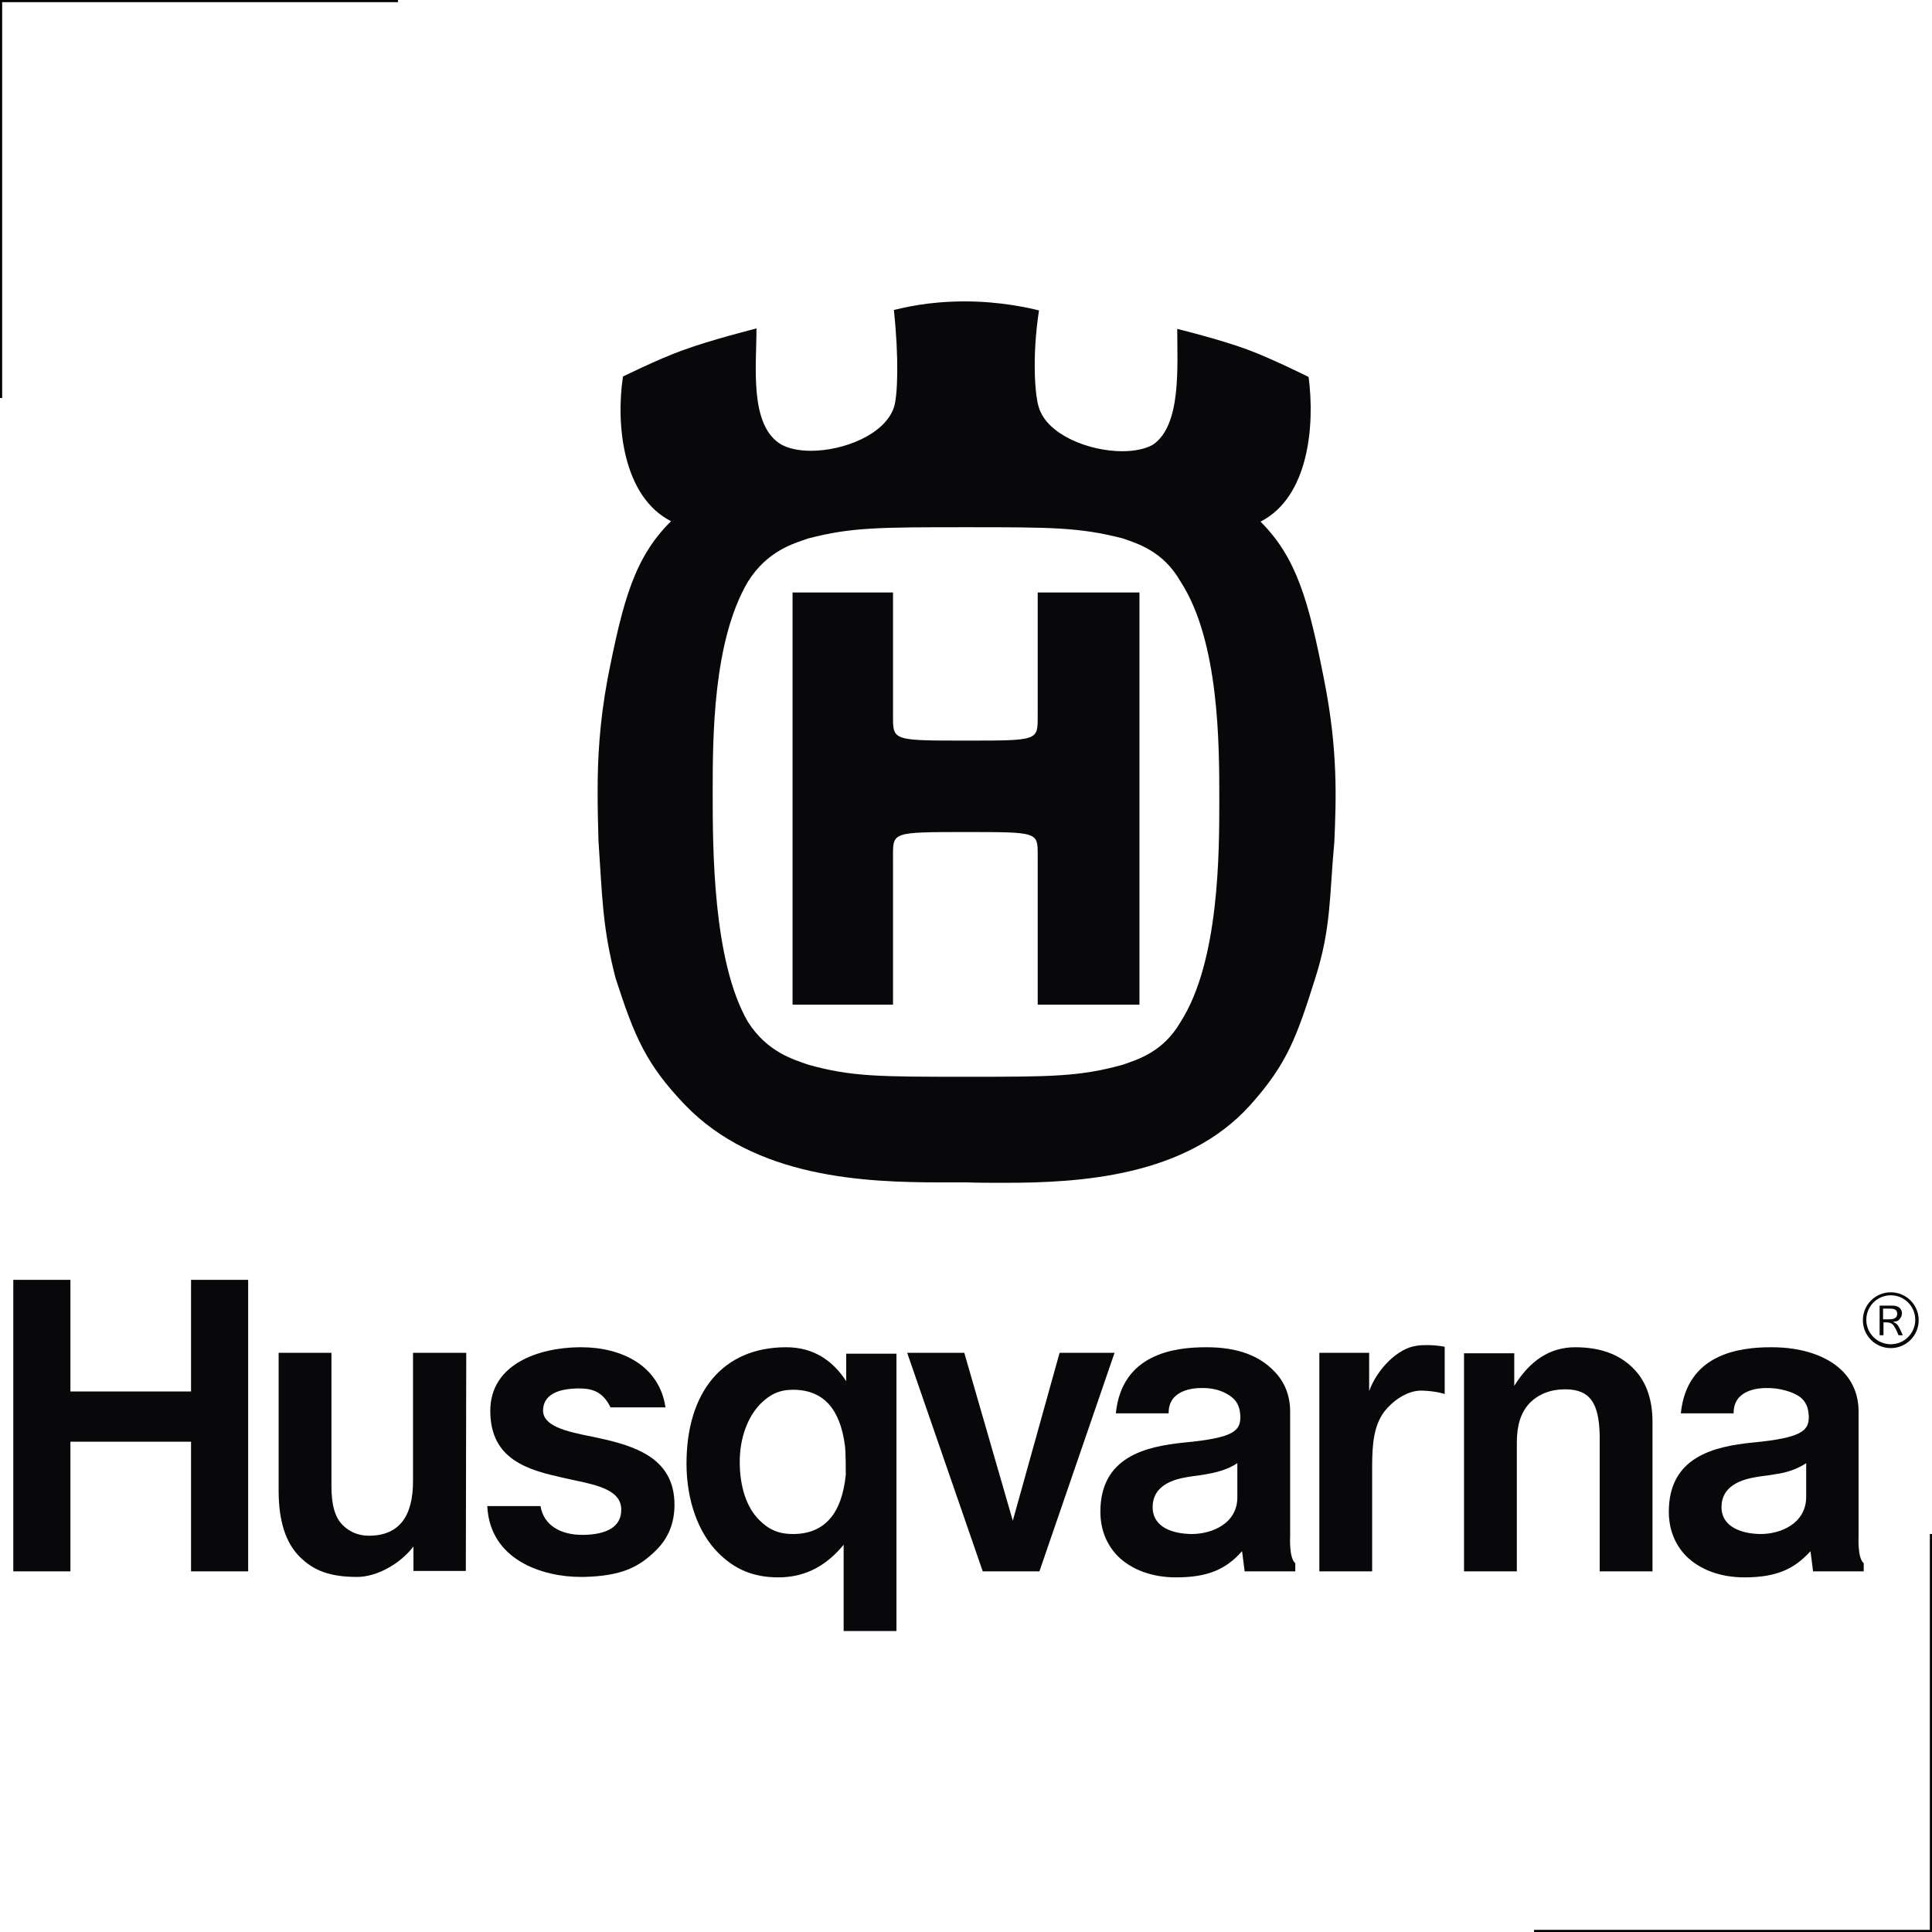
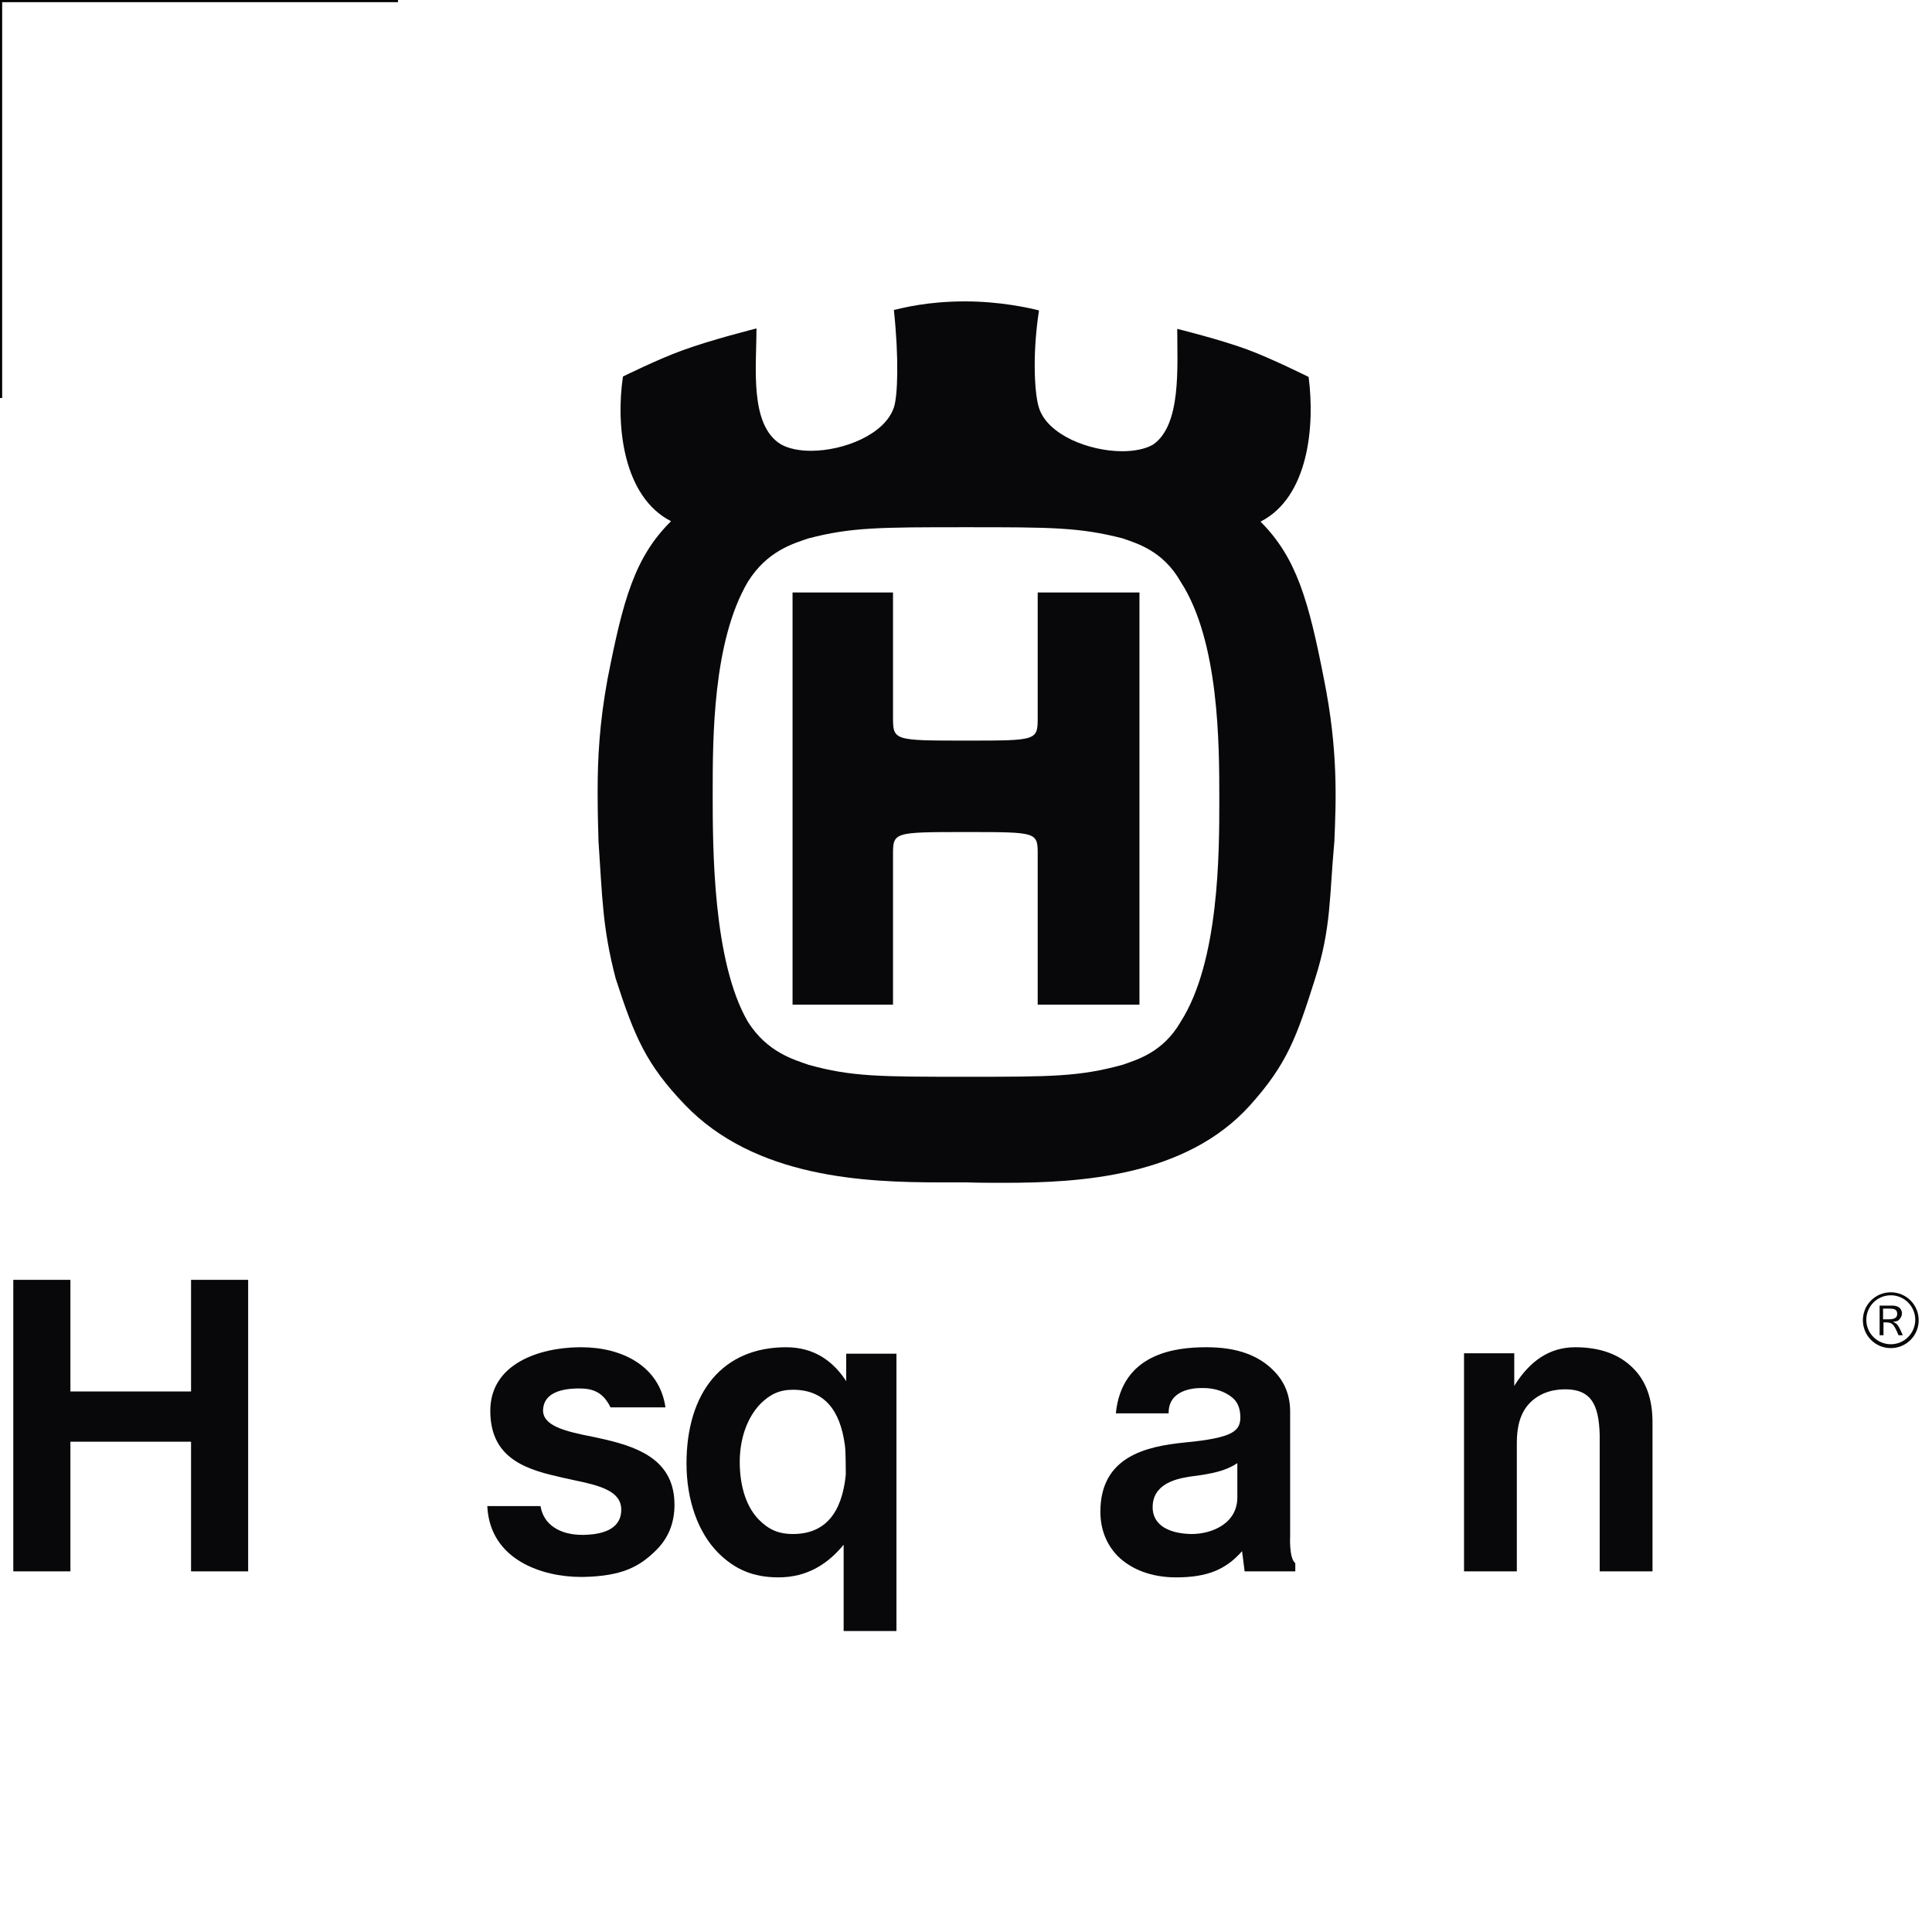
<svg xmlns="http://www.w3.org/2000/svg" version="1.1" id="Layer_1" x="0px" y="0px" viewBox="0 0 450 450" style="enable-background:new 0 0 450 450;" xml:space="preserve">
  <style type="text/css">
	.st0{fill:none;stroke:#000000;stroke-miterlimit:10;}
	.st1{fill-rule:evenodd;clip-rule:evenodd;fill:#08080A;}
</style>
  <polyline class="st0" points="0,92.7 0,0 92.7,0 " />
-   <polyline class="st0" points="450,357.3 450,450 357.3,450 " />
  <g>
-     <path class="st1" d="M108.6,315.1H96.2V345c0,8.4-3.4,12.7-10.3,12.7c-2.7,0-4.7-1.1-6.1-2.5c-1.8-1.8-2.6-4.7-2.6-9.1v-31H64.9   v32.1c0,7,1.6,12.1,4.9,15.4c3.2,3.2,7,4.7,13.4,4.7c4.5,0,10-3,13.1-7.1v5.7h12.2L108.6,315.1L108.6,315.1z" />
    <path class="st1" d="M277.6,357.3c-0.1,0-0.1,0-0.2,0c-4.6-0.1-8.5-1.7-8.9-5.6c-0.3-3.8,1.9-6.6,7.7-7.6c1.5-0.3,3.1-0.4,4.6-0.7   c2.3-0.4,5-1,7.4-2.6v7.8C288.3,354.9,282.2,357.3,277.6,357.3L277.6,357.3z M281.1,313.8h-0.2c-7.3,0-19.6,1.5-21,15.4h12.3   c-0.1-5.5,5.8-5.9,7.6-5.9c0.3,0,0.5,0,0.5,0c2.6,0,5,0.8,6.7,2.2c1.1,0.9,1.8,2.2,1.9,4.3c0.1,3.5-1.5,5.1-13.1,6.2   c-8.9,0.9-19.5,3.3-19.5,16.1c0,4.1,1.4,7.6,4,10.3c3.2,3.2,8,5,13.6,5c7.3,0,11.6-1.8,15.4-6.1l0.6,4.7h11.8v-1.9   c-1.5-1.2-1.2-6.3-1.2-6.3v-29c0-3.8-1.3-7-3.8-9.5C293.3,315.8,288.3,313.8,281.1,313.8z" />
    <path class="st1" d="M184.7,357.3c-3.5,0-5.7-1.1-7.9-3.3c-2.9-2.9-4.5-7.7-4.5-13.5c0-5.5,1.8-10.4,4.8-13.5   c2.2-2.2,4.4-3.3,7.6-3.3c7.2,0,11,4.6,12.1,13c0.2,1.3,0.2,5.9,0.2,6.8C196.1,352.4,192.2,357.3,184.7,357.3L184.7,357.3z    M183.1,313.8c-14.7,0-23.2,10.4-23.2,27.1c0,8.5,2.7,16.1,7.4,20.8c3.8,3.8,8.1,5.7,14,5.7c6.7,0,11.5-3.1,15.2-7.6v20.1l12.3,0   l0-64.6l-11.7,0v6.4C194.1,317.1,189.7,313.8,183.1,313.8z" />
    <polygon class="st1" points="57.8,298.1 44.5,298.1 44.5,324.1 16.4,324.1 16.4,298.1 3.1,298.1 3.1,366 16.4,366 16.4,335.8    44.5,335.8 44.5,366 57.8,366  " />
    <path class="st1" d="M135.4,313.8h-0.5c-9.4,0.1-20.7,3.9-20.7,14.8c0,10.3,7.1,13.4,15.7,15.3c1.1,0.3,2.3,0.5,3.5,0.8   c6.4,1.3,11.2,2.6,11.3,6.8c0.1,4.2-3.5,5.9-8.7,6c-0.1,0-0.3,0-0.4,0c-5.1,0-9-2.3-9.7-6.7h-12.4c0.6,12.6,12.9,16.5,21.8,16.5   c0.2,0,0.4,0,0.6,0c8.9-0.2,13-2.3,17-6.3c2.8-2.8,4.2-6.3,4.2-10.5c0-9.9-7.5-13.2-16.1-15.2l-2.7-0.6c-6.7-1.3-12.1-2.6-11.8-6.5   c0.3-3.9,4.5-4.7,7.8-4.8c0.2,0,0.4,0,0.6,0c3,0,5.5,0.7,7.3,4.4h12.8C153.6,318.1,144.8,313.8,135.4,313.8z" />
-     <polygon class="st1" points="259.6,315.1 246.8,315.1 235.9,354.2 224.6,315.1 211.3,315.1 228.9,366 242.1,366  " />
-     <path class="st1" d="M332.4,313.3c-0.8,0-1.7,0-2.7,0.2c-4,0.6-8.8,5.1-10.8,10.5v-8.9h-11.6V366h12.3v-24.3c0-5.5,0.4-9.7,2.9-13   c1.9-2.4,5.2-4.8,8.5-4.8c0.1,0,0.1,0,0.2,0c3.4,0.1,5.3,0.8,5.3,0.8v-11C336.6,313.7,334.8,313.3,332.4,313.3z" />
    <path class="st1" d="M366.9,313.8c-6,0-10.6,3.2-14.2,9v-7.6H341V366h12.3v-30c0-3.7,0.8-7,3.1-9.3c2-2,4.8-3.1,8.1-3.1h0.3   c5.7,0.1,7.6,3.4,7.8,10.6l0,31.8h12.3v-34.8c0-5.3-1.5-9.6-4.6-12.6C377.1,315.4,372.6,313.8,366.9,313.8z" />
-     <path class="st1" d="M410.1,357.3h-0.2c-4.6-0.1-8.5-1.8-8.9-5.6c-0.3-3.8,1.9-6.6,7.7-7.6c1.5-0.3,3.1-0.4,4.6-0.7   c2.3-0.3,5-1,7.4-2.6v7.8C420.7,354.9,414.7,357.3,410.1,357.3L410.1,357.3z M412.7,313.8h-0.2c-7.3,0-19.6,1.5-21,15.4h12.3   c-0.1-5.5,5.8-5.9,7.5-5.9c0.3,0,0.5,0,0.5,0c2.6,0,5.8,0.8,7.6,2.2c1.1,0.9,1.8,2.2,1.9,4.3c0.1,3.4-1.5,5.1-13.1,6.2   c-8.9,0.9-19.5,3.3-19.5,16.1c0,4.1,1.4,7.6,4,10.3c3.2,3.2,8,5,13.6,5c7.4,0,11.6-1.9,15.4-6.1l0.6,4.7h11.8v-1.9   c-1.5-1.2-1.2-6.3-1.2-6.3v-29c0-3.8-1.3-7-3.8-9.5C425.7,315.9,419.9,313.8,412.7,313.8z" />
    <path class="st1" d="M440.4,314c-3.6,0-6.5-2.9-6.5-6.5c0-3.6,2.9-6.5,6.5-6.5c3.6,0,6.5,2.9,6.5,6.5   C446.9,311.1,444,314,440.4,314L440.4,314z M440.4,301.7c-3.2,0-5.7,2.6-5.7,5.7c0,3.2,2.6,5.7,5.7,5.7c3.2,0,5.7-2.6,5.7-5.7   C446.1,304.3,443.6,301.7,440.4,301.7L440.4,301.7z M443,305.9c0-0.2,0-1.8-2.3-1.8h-2.9v6.9h0.9v-3h0.4c1.7,0,2,0.4,3.1,3h1   c-1.1-2.5-1.3-2.7-2.3-3.1c0.5-0.1,0.8-0.1,1.2-0.3C442.6,307.2,443,306.6,443,305.9L443,305.9z M438.6,307.3h1.1   c1.1,0,2.2-0.1,2.2-1.3c0-1.1-0.9-1.2-2-1.2h-1.3V307.3z" />
  </g>
  <path class="st1" d="M265.4,138h-23.7v28.8c0,5.7,0.2,5.7-16.6,5.7c-17.2,0-17.1,0-17.1-5.7V138h-23.4v96H208v-34.7  c0-5.5-0.1-5.5,17.1-5.5c16.8,0,16.6,0,16.6,5.5V234h23.7V138L265.4,138z M225.1,250.8c-20.1,0-26.8,0-36.8-2.8  c-3.4-1.2-9.6-2.9-14.1-10c-8.2-14.1-8.2-40.6-8.2-53.3c0-12.7,0-35.3,8.2-49.2c4.5-7.2,10.6-8.9,14.1-10.1  c10-2.6,16.7-2.6,36.8-2.6c19.6,0,26.3,0,36.4,2.6c3.4,1.2,9.4,2.9,13.5,10.1c9,13.9,9,38,9,50.7c0,12.4,0,37.7-9,51.8  c-4.1,7.1-10.1,8.8-13.5,10C251.4,250.8,244.7,250.8,225.1,250.8L225.1,250.8z M224.8,70.2c8.1,0,14.8,1.5,17.2,2.1  c-1.7,11.2-0.9,20.1,0,22.7c2,6.3,11.7,10.1,19.4,10.1c2.8,0,5.3-0.5,7.1-1.5c6.7-4.5,5.7-18.1,5.7-27c0,0,10.1,2.5,16.3,4.8  c5.7,2.1,14.3,6.4,14.3,6.4c1.5,11.4,0,28-11.2,33.7c8.4,8.4,11.2,18.4,14.8,36.8c3.3,16.5,2.8,28,2.4,37.7c-1.2,13-0.7,20.1-4.5,32  c-4.3,13.6-6.5,19.8-15.1,29.4c-15,16.7-39.7,18.1-57.3,18.1c-3.2,0-6.1,0-8.7-0.1c-1.9,0-3.9,0-6.1,0c-17.6,0-43.2-1-59.6-18.1  c-9-9.4-11.7-15.8-16.1-29.4c-3.1-11.9-3.1-18.9-4-32c-0.1-3.4-0.2-7.1-0.2-11.1v-0.7c0-7.2,0.4-15.6,2.3-25.9  c3.6-18.4,6.3-28.4,14.8-36.8c-11.2-5.7-12.9-22.4-11.2-33.7c0,0,8.1-4,13.6-6c6.7-2.5,17.5-5.2,17.5-5.2c0,8.9-1.7,22.5,5.7,27  c1.8,1,4.2,1.5,7,1.5c7.6,0,17.2-3.8,19.3-10.1c0.9-2.6,1.2-11.5,0-22.7C210.4,71.7,216,70.2,224.8,70.2z" />
</svg>